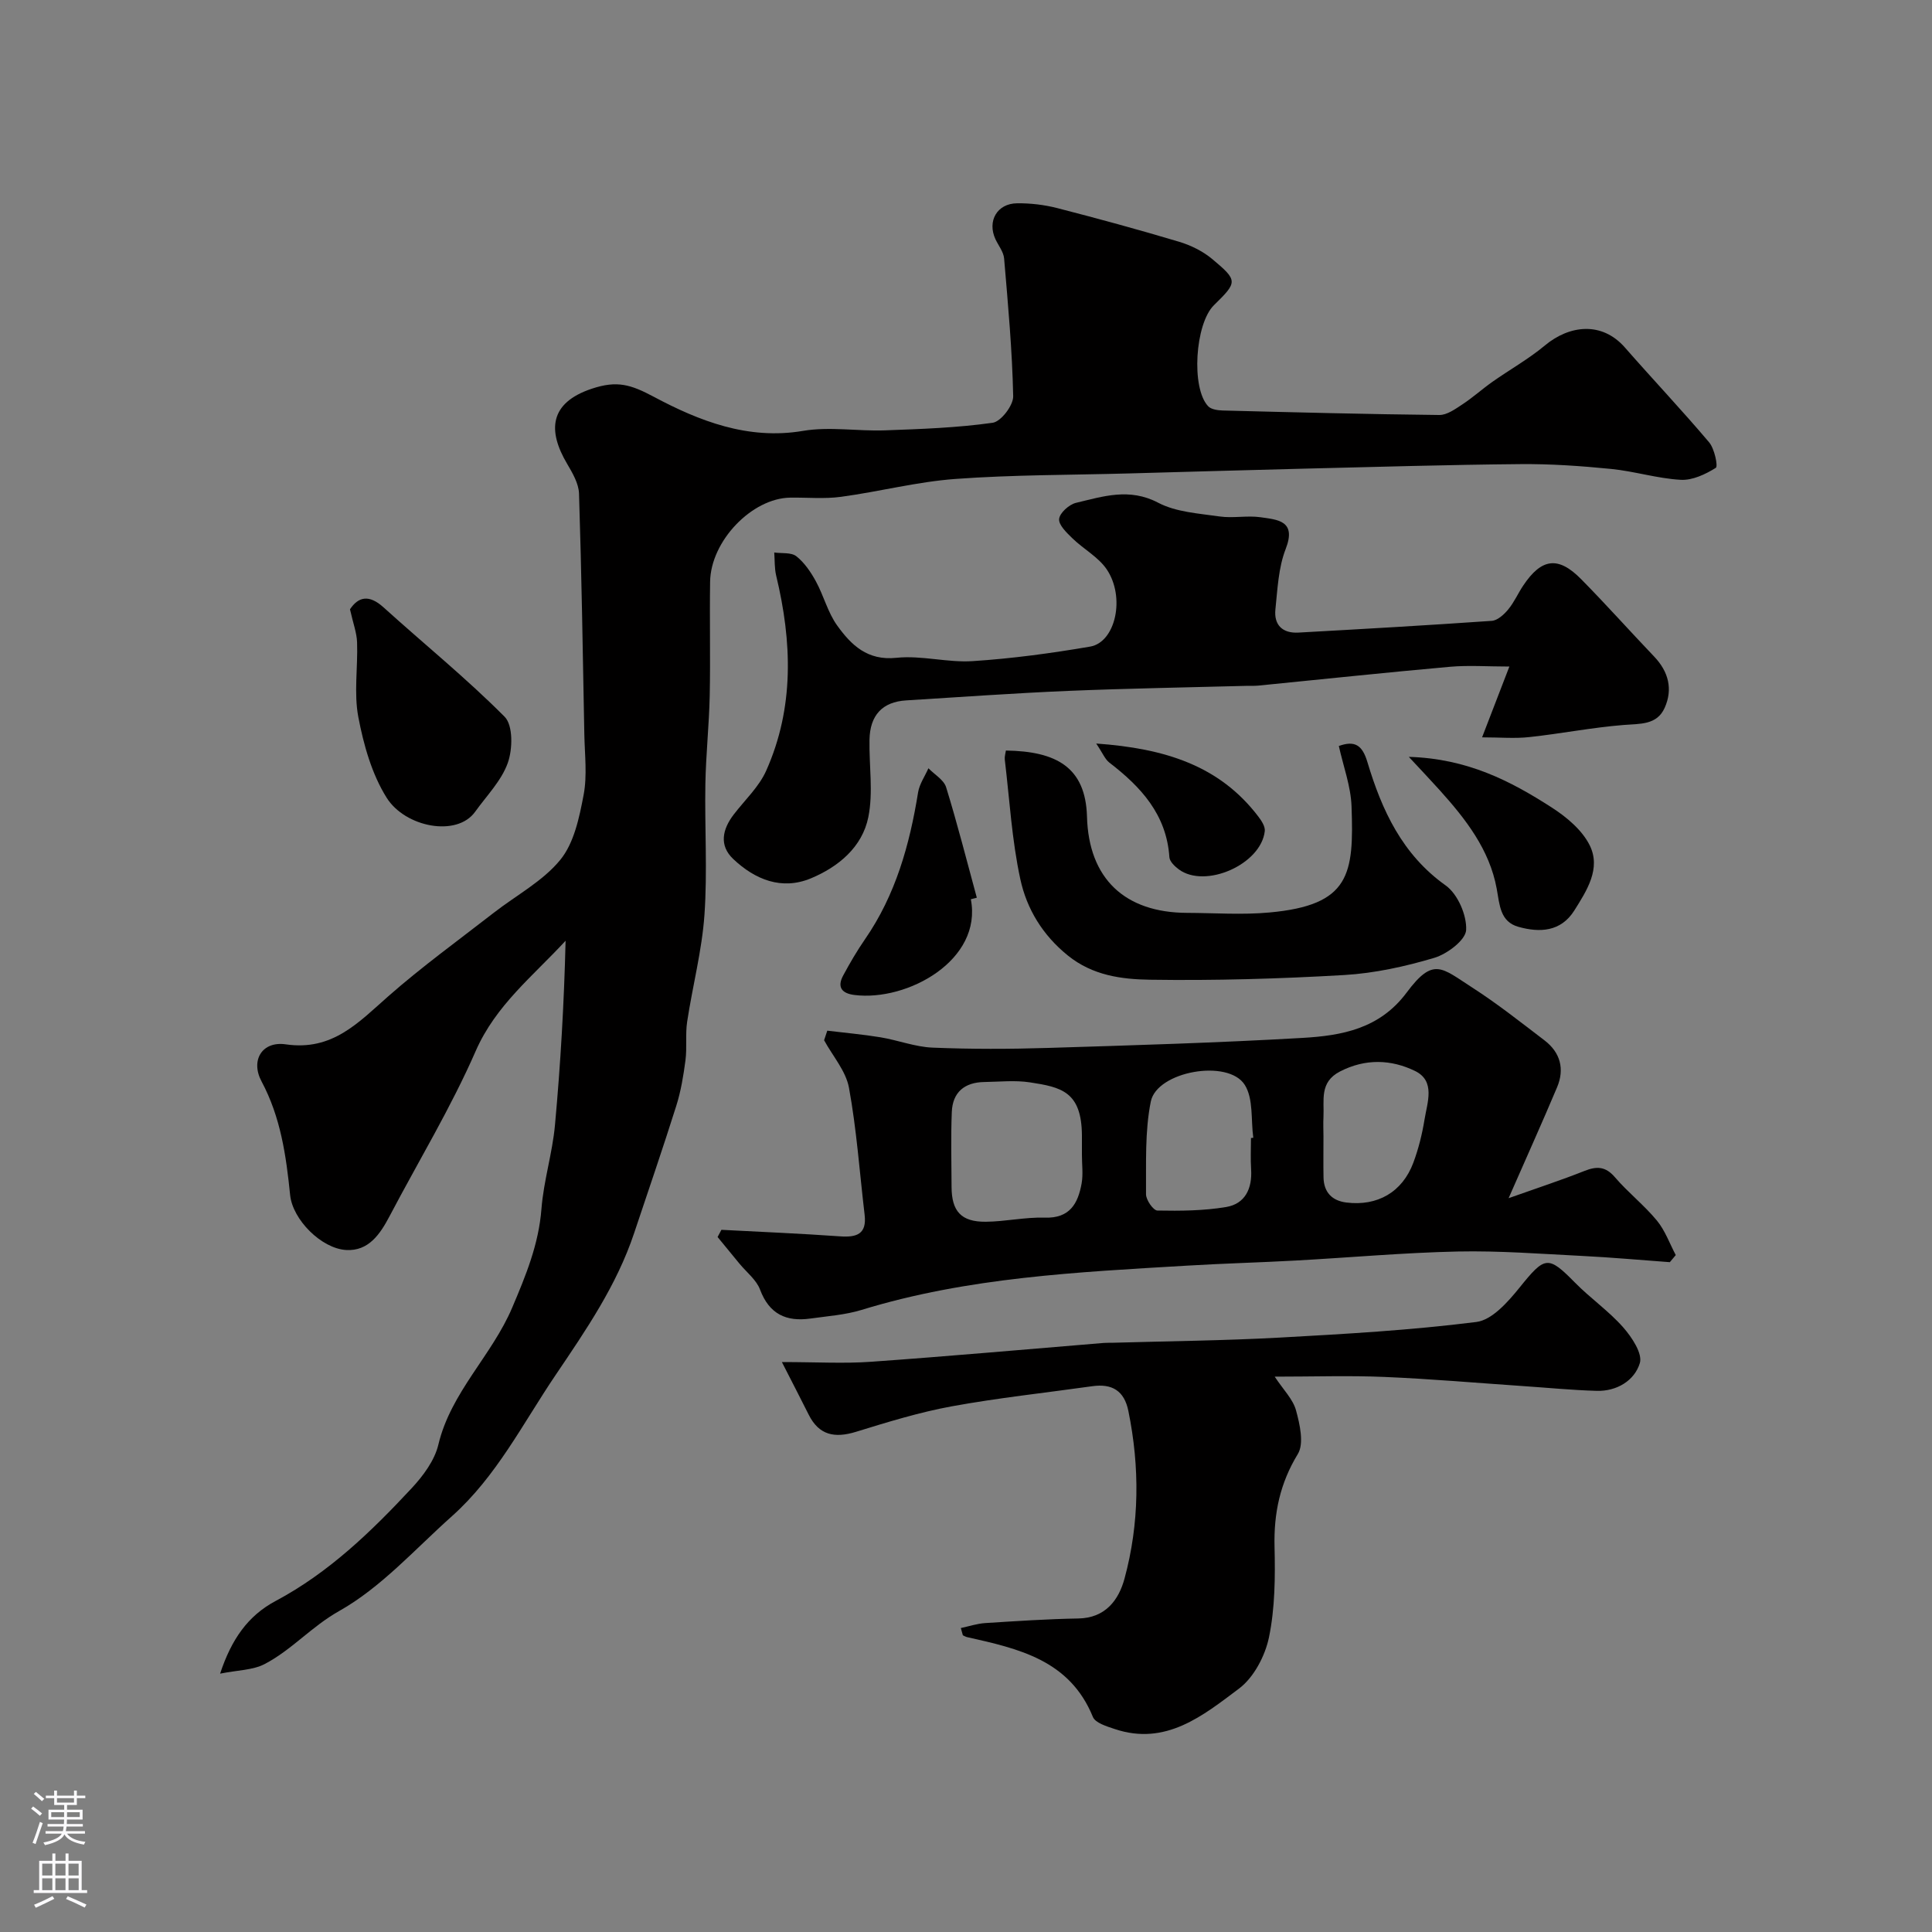
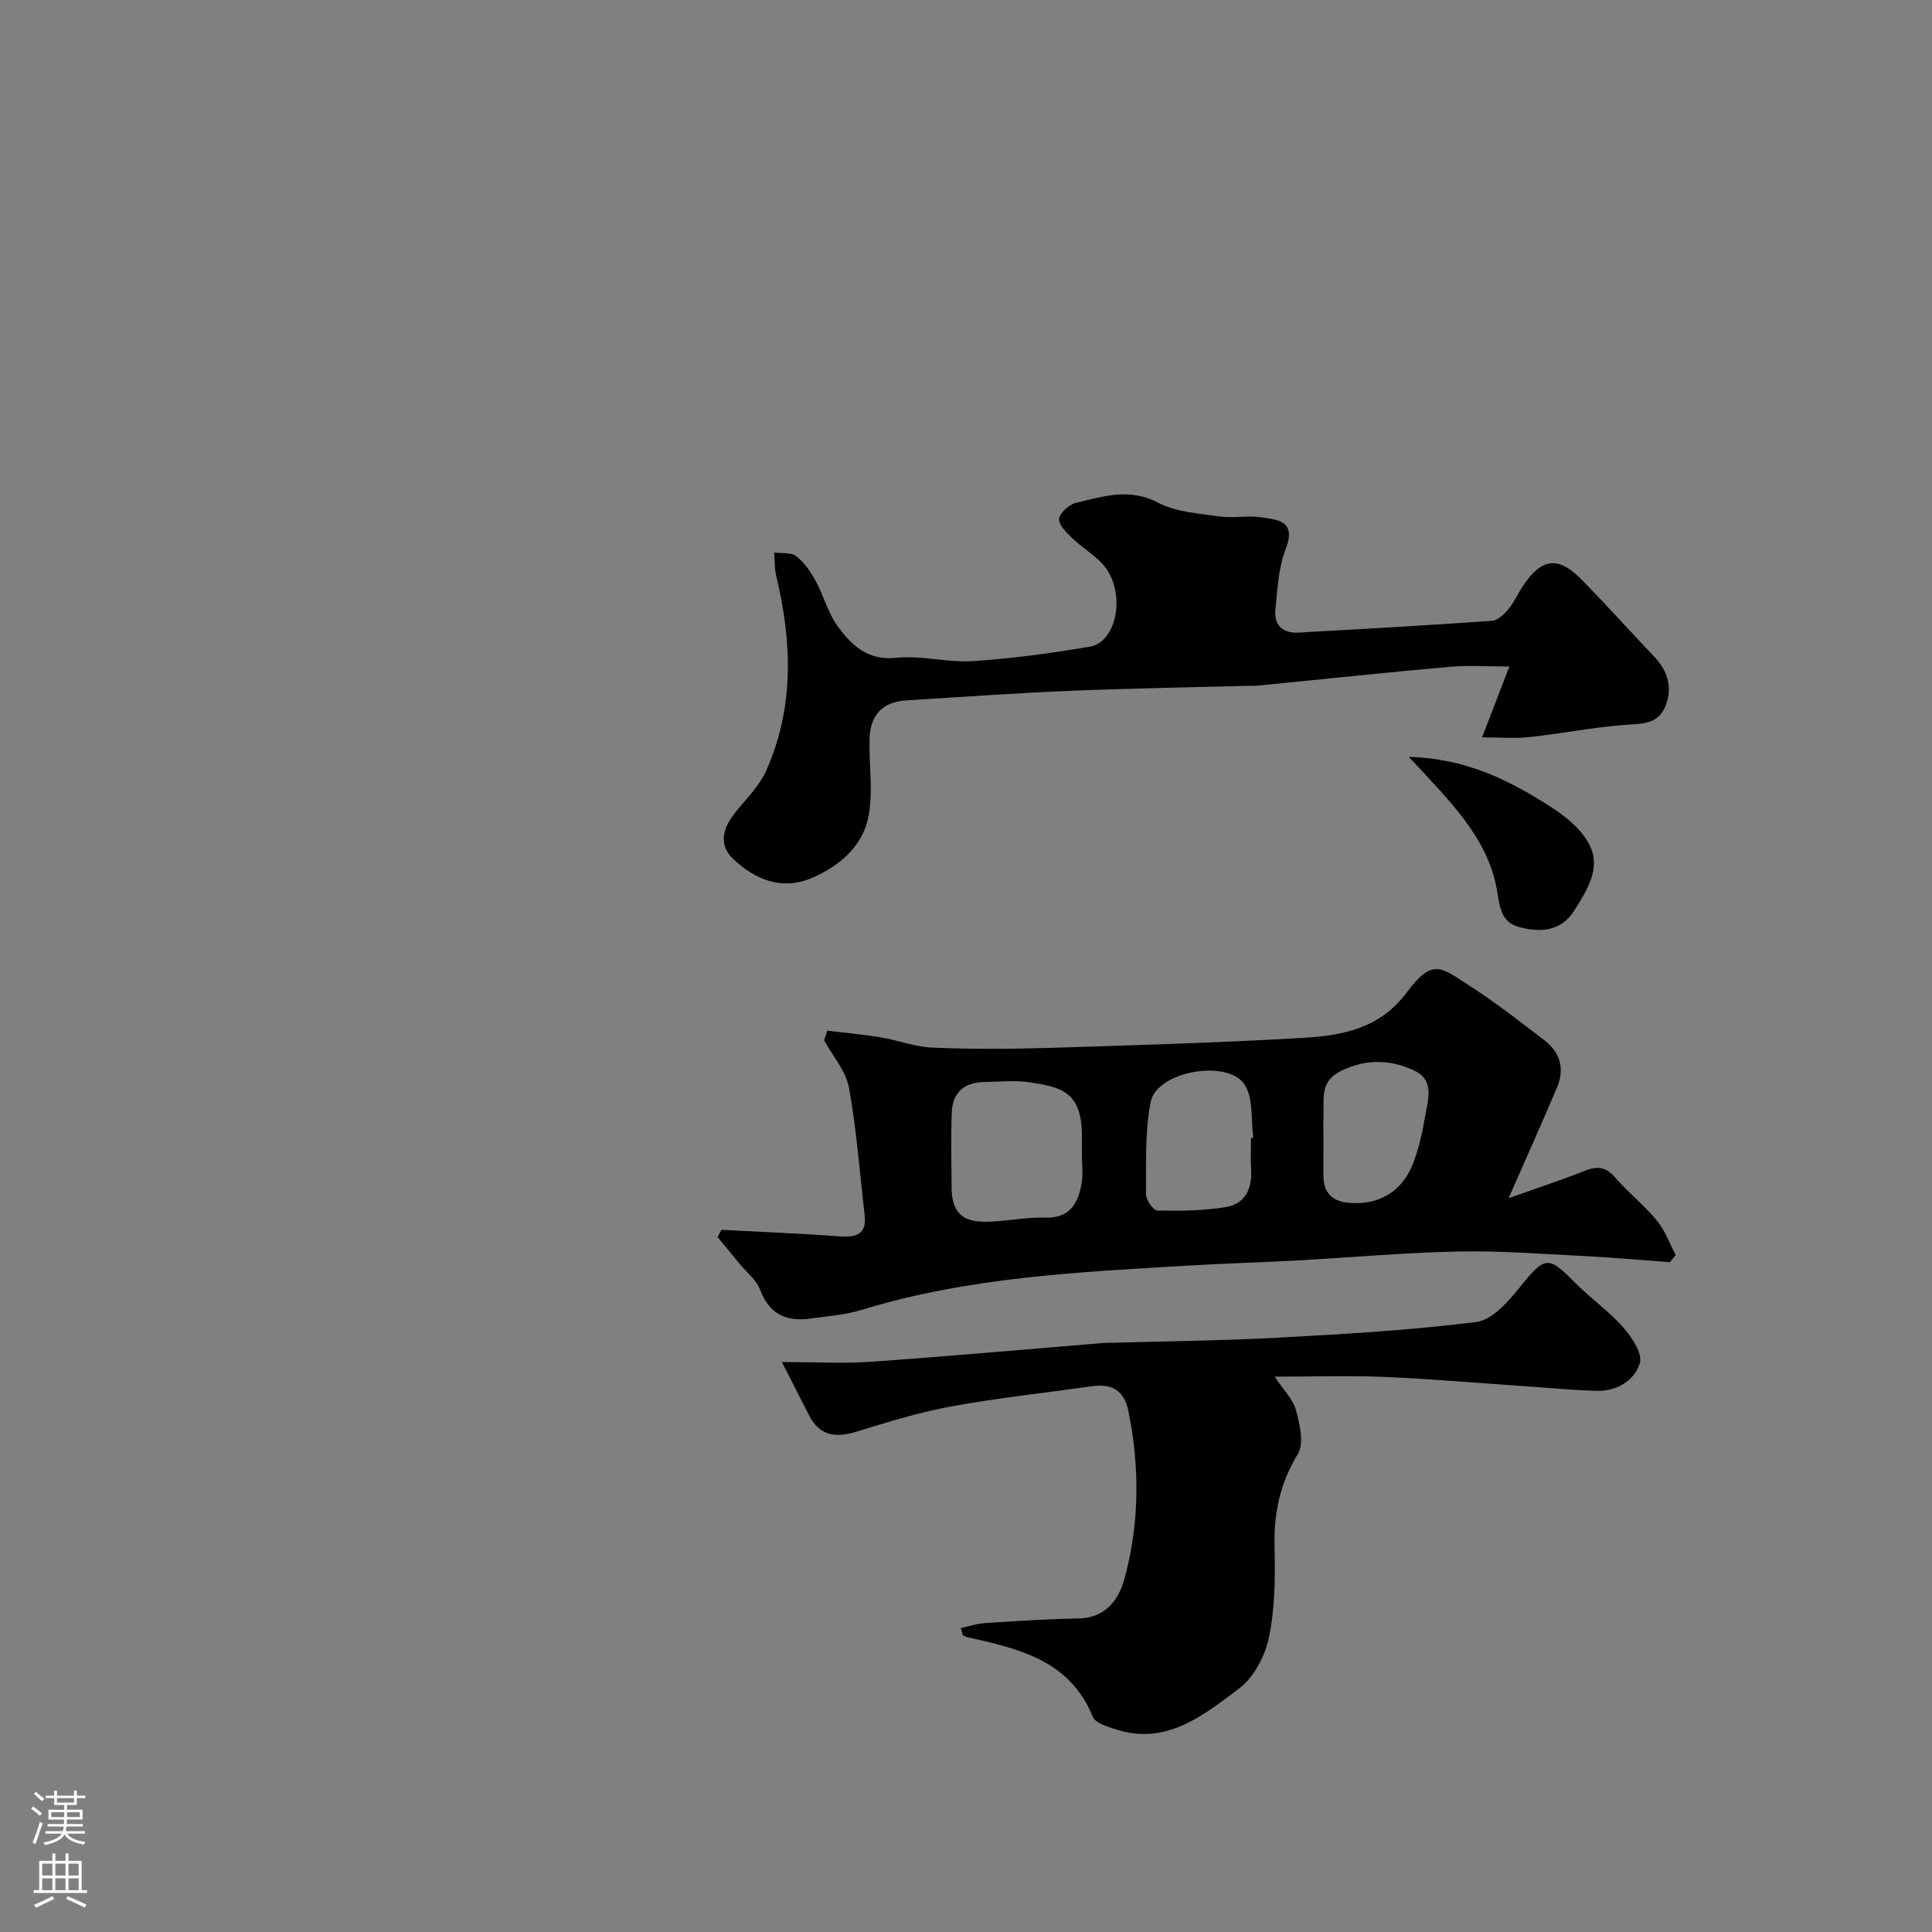
<svg xmlns="http://www.w3.org/2000/svg" enable-background="new 0 0 400 400" viewBox="0 0 400 400">
  <rect x="0" y="0" width="400" height="400" fill="#808080" stroke="none" />
  <g fill="#010000">
-     <path d="m45.57 346.51c2.35-7.12 5.77-11.99 11.47-15.03 11-5.85 19.82-14.37 28.18-23.35 2.38-2.56 4.76-5.75 5.54-9.04 2.59-10.87 11.07-18.41 15.29-28.37 2.83-6.67 5.48-13.09 6.05-20.42.45-5.83 2.27-11.54 2.8-17.36 1.16-12.65 1.89-25.33 2.2-38.17-6.78 7.35-14.46 13.35-18.61 22.83-5.13 11.74-11.84 22.79-17.82 34.17-1.97 3.75-4.36 7.3-9 7.03-5.13-.3-11.08-6.28-11.6-11.37-.83-8.16-1.95-16.1-5.92-23.54-2.33-4.37.12-8.38 5.01-7.67 9.67 1.41 15.04-4.51 21.25-9.97 6.96-6.12 14.5-11.58 21.83-17.28 4.65-3.62 10.15-6.52 13.77-10.96 2.85-3.49 3.93-8.75 4.82-13.42.77-4.04.23-8.35.15-12.54-.31-16.62-.57-33.24-1.1-49.86-.07-2.08-1.34-4.26-2.46-6.16-4.07-6.86-3.7-12.63 5.13-15.56 5.19-1.72 7.99-.89 12.83 1.69 9.29 4.95 19.46 8.99 30.87 7.05 5.5-.93 11.3.09 16.95-.11 7.46-.27 14.95-.53 22.32-1.57 1.72-.24 4.29-3.61 4.25-5.49-.2-9.52-1.07-19.03-1.88-28.53-.12-1.37-1.17-2.66-1.79-3.98-1.74-3.74.32-7.4 4.48-7.44 2.75-.03 5.59.3 8.26.98 8.47 2.18 16.92 4.48 25.3 6.99 2.43.73 4.91 1.96 6.85 3.58 5.35 4.48 5.24 4.74.34 9.55-3.9 3.83-4.76 17.17-1.19 20.92.63.67 2.01.85 3.05.88 14.93.38 29.86.77 44.8.93 1.59.02 3.31-1.23 4.77-2.19 2.18-1.43 4.13-3.2 6.26-4.7 3.6-2.53 7.48-4.71 10.84-7.51 5.02-4.19 11.76-5.06 16.57.44 5.76 6.58 11.78 12.94 17.42 19.61 1.12 1.32 1.88 4.98 1.39 5.29-2.14 1.34-4.85 2.62-7.27 2.48-4.82-.27-9.57-1.77-14.39-2.25-6.24-.62-12.53-1.06-18.79-1-14.93.13-29.87.58-44.8.94-12.1.3-24.2.66-36.3.99-11.96.33-23.96.27-35.88 1.14-7.94.58-15.76 2.63-23.68 3.7-3.45.47-7.01.12-10.52.17-7.94.11-16.47 8.98-16.59 17.42-.12 7.86.08 15.72-.08 23.58-.13 6.1-.79 12.18-.9 18.28-.16 9.03.44 18.1-.19 27.09-.52 7.42-2.46 14.73-3.58 22.12-.4 2.62-.01 5.36-.35 8-.42 3.19-.95 6.42-1.92 9.48-2.78 8.82-5.79 17.56-8.72 26.33-3.61 10.8-9.93 20-16.26 29.37-6.79 10.04-12.24 20.99-21.45 29.21-7.62 6.79-14.64 14.74-23.36 19.64-5.73 3.22-9.86 8.09-15.45 10.99-2.45 1.26-5.57 1.24-9.19 1.97z" />
    <path d="m171.28 213.39c3.67.45 7.36.77 11.01 1.37 3.62.6 7.17 1.99 10.78 2.14 7.98.33 15.99.31 23.98.06 17.53-.54 35.06-1.06 52.57-2.07 8.14-.47 16-1.85 21.62-9.4 5.53-7.42 7.21-5.12 13.54-1.05 5.2 3.34 10.08 7.21 15.01 10.97 3.26 2.5 4.18 5.91 2.59 9.69-3.07 7.29-6.33 14.5-10.04 22.97 5.94-2.11 10.87-3.72 15.68-5.63 2.56-1.02 4.39-.98 6.34 1.3 2.7 3.15 6.04 5.76 8.68 8.96 1.7 2.06 2.63 4.74 3.91 7.15-.41.49-.82.98-1.23 1.47-6.04-.44-12.07-.99-18.11-1.29-8.59-.43-17.19-1.1-25.78-.92-11.2.24-22.38 1.26-33.57 1.87-7.45.41-14.91.6-22.36 1.05-22.73 1.35-45.49 2.41-67.51 9.17-3.4 1.04-7.05 1.29-10.6 1.79-4.99.7-8.52-.9-10.43-5.99-.76-2.03-2.79-3.59-4.25-5.36-1.51-1.84-3.03-3.69-4.54-5.53.26-.5.53-.99.79-1.49 8.18.43 16.36.77 24.53 1.35 3.46.25 5.6-.43 5.12-4.47-1.04-8.78-1.65-17.63-3.24-26.3-.64-3.47-3.37-6.56-5.15-9.83.22-.66.44-1.32.66-1.98zm52.72 25.65c0-1.33.01-2.66 0-3.98-.07-9.08-4.29-9.98-10.77-10.97-3.08-.47-6.29-.12-9.45-.07-4.07.06-6.56 2.11-6.72 6.21-.21 5.16-.07 10.33-.05 15.5.02 5.05 1.99 7.26 7.06 7.22 4.08-.03 8.17-.98 12.24-.85 5.2.17 6.88-2.94 7.63-7.09.34-1.93.05-3.98.06-5.97zm35-3.42.48-.06c-.51-3.69.05-8.06-1.76-10.94-3.42-5.45-18.2-2.83-19.46 3.45-1.25 6.22-.94 12.77-.99 19.18-.01 1.18 1.51 3.37 2.36 3.38 4.75.09 9.57.05 14.23-.73 3.93-.66 5.42-3.82 5.17-7.79-.14-2.15-.03-4.32-.03-6.49zm15.01-.34c0 2.83-.04 5.65.01 8.48.06 3.09 1.76 4.84 4.74 5.21 6.44.8 11.58-2.17 13.85-8.23 1.07-2.87 1.83-5.91 2.32-8.94.57-3.55 2.32-7.99-1.97-10.07-4.92-2.39-10.26-2.61-15.53.11-4.31 2.22-3.24 5.97-3.42 9.45-.07 1.33-.01 2.66 0 3.99z" />
    <path d="m198.93 337.07c1.68-.36 3.35-.92 5.05-1.03 6.42-.41 12.84-.84 19.26-.95 5.65-.09 8.39-3.86 9.58-8.26 3.1-11.42 3.17-23.06.8-34.69-.85-4.21-3.38-5.72-7.48-5.14-9.71 1.37-19.48 2.41-29.12 4.17-6.7 1.23-13.27 3.26-19.79 5.27-4.39 1.35-7.66.75-9.81-3.57-1.67-3.35-3.4-6.67-5.54-10.87 7.18 0 12.85.34 18.46-.06 16.07-1.14 32.13-2.58 48.19-3.9.66-.05 1.33-.02 2-.04 11.43-.33 22.88-.44 34.29-1.06 13.64-.75 27.31-1.53 40.85-3.24 3.26-.41 6.55-4.17 8.93-7.11 5.27-6.54 5.88-6.73 11.51-1.01 3.17 3.22 6.97 5.85 9.94 9.22 1.8 2.04 4.06 5.44 3.46 7.42-1.1 3.61-4.76 5.86-8.93 5.74-5.1-.14-10.19-.65-15.29-.99-9.56-.65-19.1-1.49-28.67-1.89-7.28-.31-14.58-.06-22.71-.06 1.79 2.71 3.79 4.67 4.42 6.99.79 2.9 1.69 6.86.37 9.03-3.69 6.06-4.99 12.25-4.82 19.21.15 6.25.1 12.66-1.15 18.73-.8 3.86-3.14 8.32-6.2 10.62-7.45 5.59-15.16 11.92-25.73 8.38-1.65-.55-4.02-1.26-4.53-2.51-4.8-11.79-15.39-14.13-26.04-16.52-.31-.07-.59-.25-.88-.38-.13-.52-.27-1.01-.42-1.5z" />
    <path d="m306.85 152.66c2.05-5.32 3.68-9.55 5.65-14.66-4.53 0-8.45-.29-12.31.05-13.24 1.18-26.47 2.59-39.7 3.9-.83.08-1.66.02-2.5.05-12.26.33-24.53.53-36.79 1.04-11.21.47-22.4 1.28-33.6 1.97-4.88.3-7.49 3.04-7.58 8.16-.1 5.35.8 10.86-.24 16-1.25 6.21-6.2 10.31-11.89 12.68-6.05 2.52-11.57.26-16.07-3.99-3-2.83-2.25-6.18.11-9.25 2.29-2.98 5.21-5.7 6.7-9.04 5.85-13.11 5.36-26.71 2.07-40.39-.37-1.54-.28-3.19-.4-4.79 1.56.22 3.51-.06 4.58.78 1.68 1.33 3 3.28 4.05 5.21 1.62 2.97 2.46 6.44 4.41 9.14 2.9 4.02 6.23 7.31 12.27 6.67 5.17-.54 10.55 1.03 15.77.69 8.14-.53 16.28-1.63 24.33-3.01 5.25-.9 7.33-10.22 3.42-16-1.73-2.55-4.79-4.18-7.08-6.4-1.19-1.16-2.89-2.77-2.77-4.02s2.06-3 3.49-3.34c5.59-1.33 11.04-3.16 17.01-.03 3.73 1.96 8.42 2.22 12.74 2.85 2.77.4 5.7-.24 8.47.16 3.5.51 7.5.68 5.19 6.59-1.5 3.85-1.68 8.28-2.12 12.48-.34 3.26 1.5 5 4.78 4.81 13.34-.74 26.68-1.5 40.01-2.43 1.2-.08 2.54-1.31 3.4-2.35 1.24-1.49 2.03-3.34 3.12-4.96 3.78-5.66 7.24-6.14 11.98-1.33 5.16 5.23 10.06 10.73 15.14 16.05 2.97 3.12 3.89 6.75 2.16 10.6-1.61 3.6-5.12 3.27-8.52 3.55-6.51.52-12.95 1.8-19.45 2.5-3.01.34-6.07.06-9.83.06z" />
-     <path d="m208.26 155.39c10.4.15 16.5 3.42 16.79 13.68.35 12.85 7.83 19.89 20.74 19.93 5.68.02 11.41.44 17.04-.08 16.7-1.52 17.5-7.89 16.99-22-.15-4.14-1.69-8.23-2.63-12.47 3.24-1.16 4.84-.27 5.91 3.31 2.99 9.97 7.19 19.14 16.22 25.57 2.48 1.77 4.38 6.14 4.23 9.21-.1 2.09-3.92 4.97-6.59 5.77-6.04 1.8-12.37 3.19-18.65 3.56-13.39.78-26.82 1.17-40.23.97-5.86-.09-11.85-.86-16.99-5.01-5.25-4.24-8.51-9.66-9.84-15.79-1.76-8.12-2.23-16.51-3.22-24.79-.07-.62.15-1.26.23-1.86z" />
-     <path d="m72.46 126.15c1.75-2.63 3.96-3.11 6.96-.39 8.35 7.56 17.14 14.67 25.06 22.64 1.76 1.77 1.67 6.71.65 9.56-1.32 3.7-4.39 6.8-6.76 10.11-3.79 5.29-14.49 3.2-18.32-2.91-3.07-4.89-4.76-10.93-5.86-16.69-.95-4.98-.08-10.3-.26-15.46-.06-1.97-.81-3.93-1.47-6.86z" />
-     <path d="m201 186.18c2.45 12.58-13.1 21.2-24.11 19.82-2.61-.33-3.62-1.62-2.32-4.03 1.38-2.57 2.86-5.11 4.52-7.51 6.34-9.18 9.24-19.56 10.99-30.4.28-1.74 1.41-3.34 2.14-5 1.26 1.3 3.2 2.4 3.67 3.95 2.33 7.55 4.27 15.22 6.35 22.85-.42.11-.83.21-1.24.32z" />
    <path d="m291.68 156.7c12.16.36 21.08 5.01 29.57 10.47 3.08 1.98 6.3 4.67 7.87 7.82 2.4 4.82-.58 9.38-3.17 13.51-2.8 4.45-7.2 4.62-11.58 3.39-3.78-1.06-3.88-4.5-4.49-7.88-1.48-8.12-6.45-14.47-11.84-20.45-1.82-2.02-3.68-3.98-6.36-6.86z" />
-     <path d="m226.96 153.94c14.21 1.01 25.53 4.55 33.58 15.14.65.85 1.42 2.04 1.32 2.98-.75 6.89-12.31 12-17.81 7.93-.83-.62-1.88-1.62-1.94-2.51-.59-8.84-5.89-14.57-12.44-19.6-.9-.7-1.36-1.94-2.71-3.94z" />
  </g>
  <path d="m6.44 374.46.42-.45c.65.47 1.27.95 1.85 1.44l-.45.49c-.65-.56-1.25-1.06-1.82-1.48m.93 7.33-.63-.26c.55-1.36 1.05-2.8 1.52-4.33.19.1.38.19.59.27-.46 1.29-.95 2.73-1.48 4.32m-.38-10.38.44-.42c.43.34 1.01.82 1.74 1.44l-.49.49c-.53-.51-1.09-1.01-1.69-1.51m2.5.35h1.72v-1.04h.59v1.04h3.52v-1.04h.59v1.04h1.75v.53h-1.75v1.42h-2.03v.97h3.22v2.03h-3.24c0 .35-.01.66-.03.93h3.32v.53h-3.37c-.03.27-.08.58-.15.94h3.96v.53h-3.71c.67.92 1.93 1.48 3.79 1.68-.13.24-.23.44-.29.59-2.13-.38-3.48-1.08-4.04-2.12-.43.97-1.77 1.72-4.03 2.23-.09-.19-.2-.37-.33-.55 2.1-.42 3.37-1.03 3.81-1.83h-3.36v-.53h3.58c.08-.29.13-.61.16-.94h-3.33v-.53h3.39c.02-.27.04-.58.04-.93h-3.23v-2.03h3.25v-.97h-2.07v-1.42h-1.73zm1.12 3.44v1h2.65c.01-.3.02-.44.01-.4v-.25-.35zm1.19-2h3.52v-.91h-3.52zm4.71 2h-2.63v.59c0 .15-.01.28-.01.4h2.64z" fill="#fbfafc" />
  <path d="m13.56 383.74h.63v1.52h2.72v6.07h1.13v.6h-11.06v-.6h1.13v-6.07h2.73v-1.52h.63v1.52h2.1v-1.52zm-2.69 8.83.38.56c-1.24.63-2.53 1.25-3.85 1.85-.1-.21-.21-.42-.34-.63 1.36-.55 2.63-1.15 3.81-1.78m-2.13-4.27h2.1v-2.45h-2.1zm0 3.04h2.1v-2.46h-2.1zm2.72-3.04h2.1v-2.45h-2.1zm0 3.04h2.1v-2.46h-2.1zm6.07 3.6c-1.41-.71-2.7-1.3-3.86-1.78l.35-.56c1.45.62 2.75 1.19 3.88 1.72zm-1.25-9.09h-2.1v2.45h2.1zm-2.09 5.49h2.1v-2.45h-2.1z" fill="#fbfafc" />
</svg>